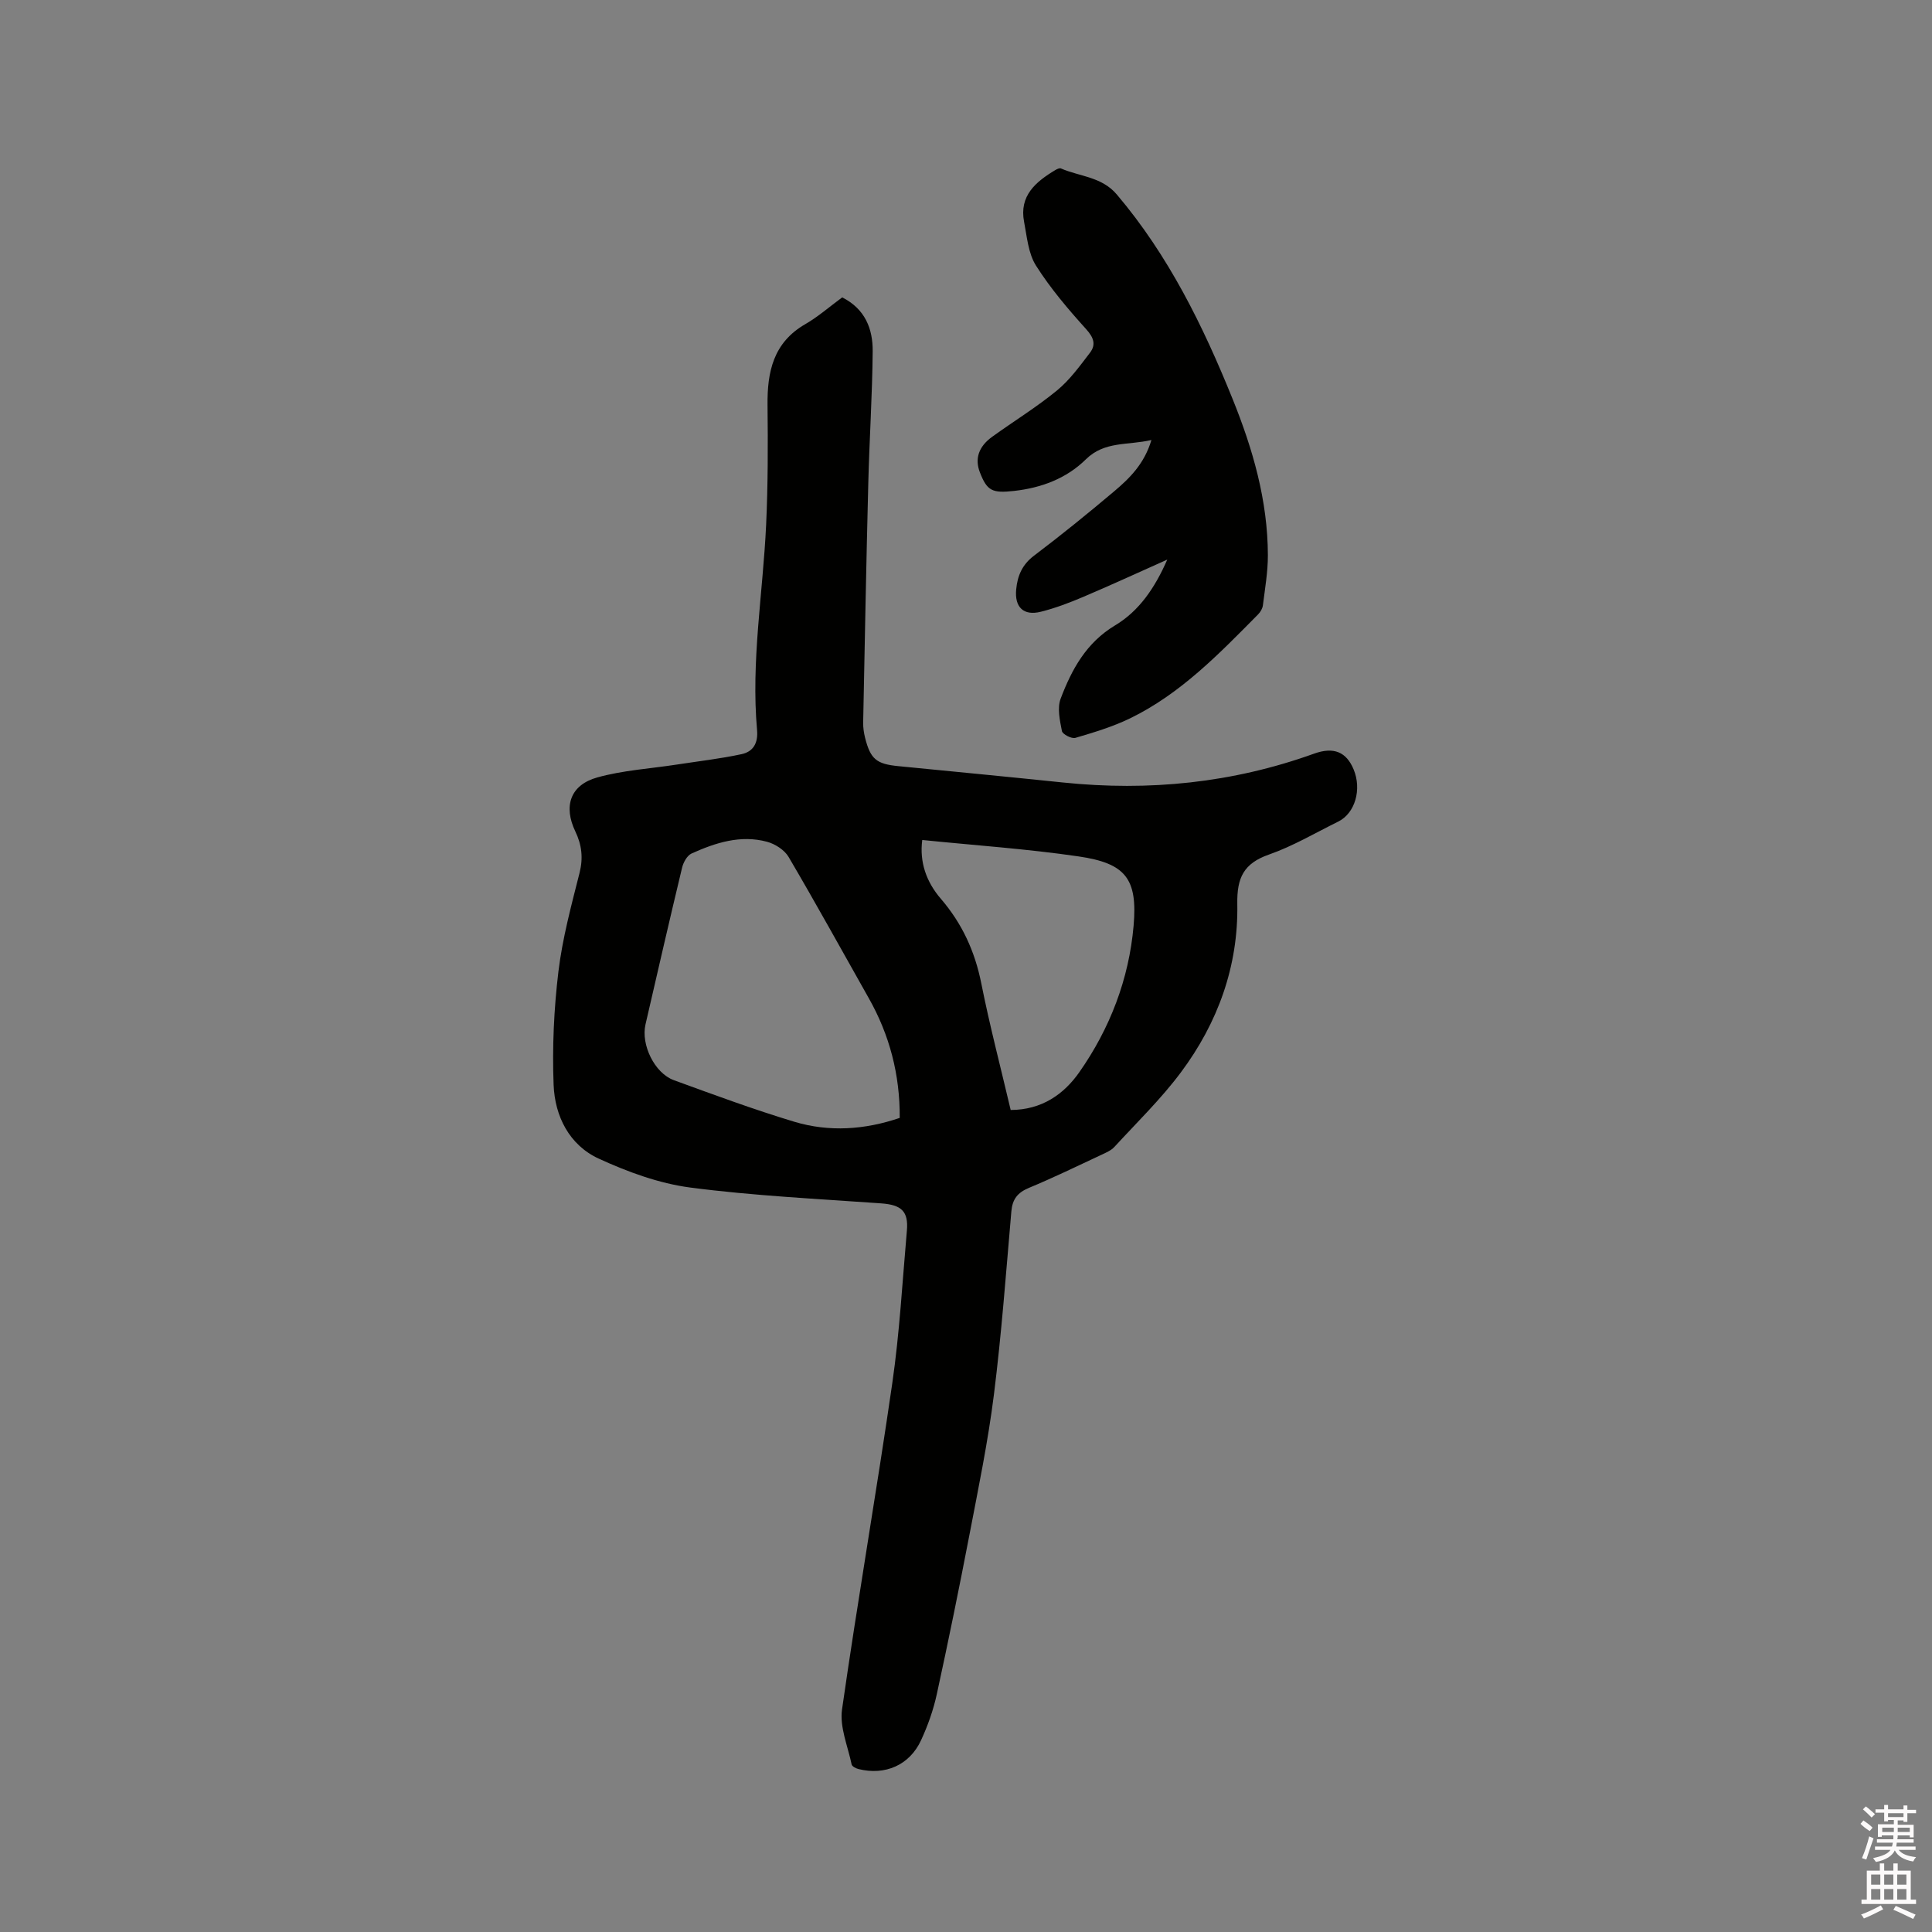
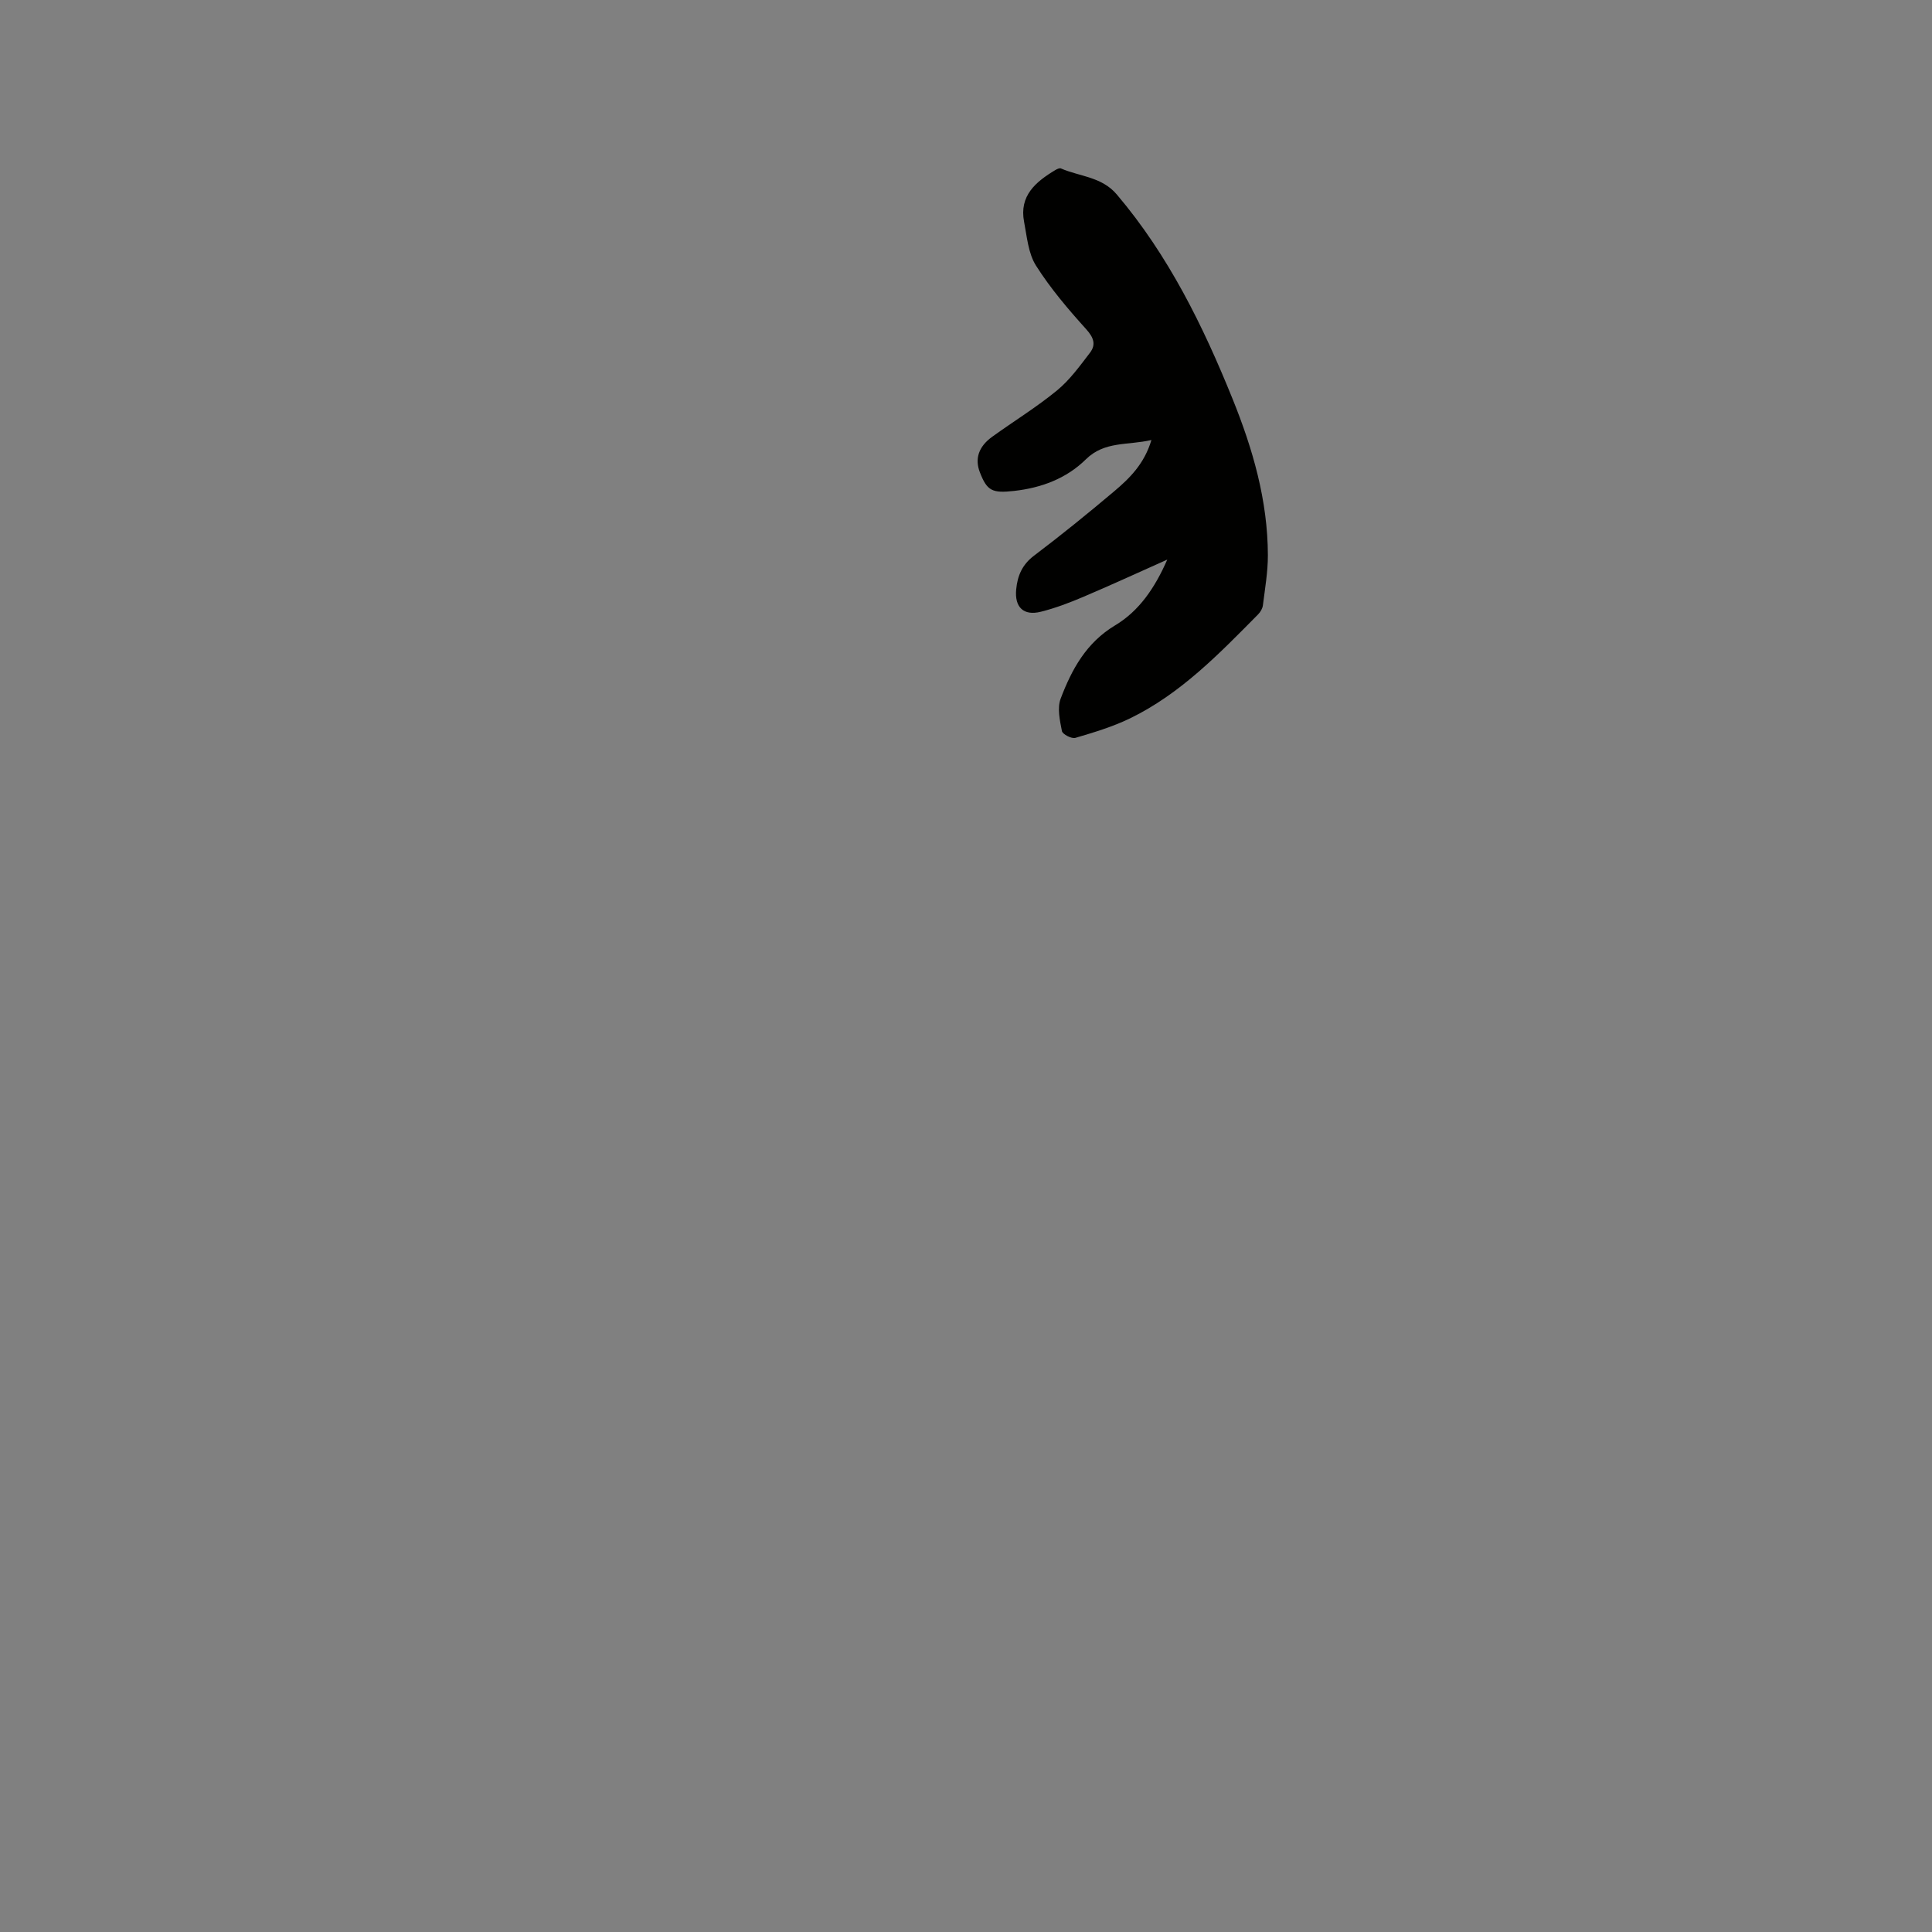
<svg xmlns="http://www.w3.org/2000/svg" enable-background="new 0 0 400 400" viewBox="0 0 400 400">
  <rect x="0" y="0" width="400" height="400" fill="#808080" stroke="none" />
-   <path d="m385.2 377.6.6-.7c.6.4 1.3.9 1.9 1.5l-.6.7c-.8-.5-1.4-1-1.9-1.5zm.3 7.1c.6-1.4 1.1-2.9 1.5-4.5.3.1.6.3.9.4-.5 1.4-1 2.9-1.5 4.4zm.2-10.1.6-.6c.7.5 1.3 1.1 1.9 1.6l-.7.7c-.6-.6-1.2-1.2-1.8-1.7zm8.4-.8h.8v.9h1.8v.7h-1.8v1.8h-.8v-.3h-1.2v.9h3.3v2.6h-.8v-.4h-2.5c0 .3 0 .6-.1.8h3.4v.7h-3.5c0 .3-.1.6-.1.8h4v.7h-3.5c.7.9 1.9 1.3 3.6 1.5-.2.2-.4.5-.6.9-1.9-.3-3.2-1.1-3.8-2.3-.5 1.1-1.8 2-3.9 2.4-.2-.3-.4-.5-.6-.8 1.9-.4 3.1-.9 3.6-1.7h-3.2v-.7h3.5c.1-.2.1-.5.2-.8h-3.3v-.7h3.4c0-.2 0-.5 0-.8h-2.4v.3h-.8v-2.6h3.3v-.9h-1.2v.3h-.8v-1.8h-1.8v-.7h1.8v-.9h.8v.9h3.2zm-4.4 5.5h2.4c0-.3 0-.6 0-.9h-2.4zm1.2-3.1h3.2v-.8h-3.2zm4.4 2.2h-2.4v.9h2.5v-.9z" fill="#fcfafa" />
-   <path d="m389.2 385.8h.9v1.5h1.9v-1.5h.9v1.5h2.7v6h1.1v.9h-11.3v-.9h1.1v-6h2.7zm.2 8.7.5.8c-1.2.6-2.5 1.3-4 1.9-.2-.3-.3-.6-.6-.8 1.6-.6 3-1.3 4.1-1.9zm-2-4.3h1.9v-2.1h-1.9zm0 3.1h1.9v-2.2h-1.9zm2.7-3.1h1.9v-2.1h-1.9zm0 3.1h1.9v-2.2h-1.9zm2.4 1.3c1.4.6 2.7 1.2 4.1 1.8l-.5.9c-1.5-.7-2.8-1.4-4.1-1.9zm2.2-6.5h-1.9v2.1h1.9zm-1.9 5.2h1.9v-2.2h-1.9z" fill="#fcfafa" />
  <g fill="#010100">
-     <path d="m174.37 61.57c4.76 2.4 6.35 6.54 6.31 11.15-.08 9.1-.68 18.2-.91 27.31-.42 16.52-.73 33.04-1.06 49.56-.02 1.05.14 2.12.39 3.14 1.12 4.44 2.35 5.45 6.88 5.89 11.38 1.12 22.76 2.21 34.13 3.39 17.76 1.84 35.08.1 51.94-5.97 4.15-1.5 6.72-.3 8.2 3.25 1.73 4.15.31 9.08-3.18 10.81-4.75 2.34-9.36 5.08-14.33 6.82-5.24 1.83-6.67 4.79-6.57 10.25.23 12.86-4.03 24.61-11.7 34.88-4.11 5.5-9.09 10.34-13.75 15.41-.68.74-1.73 1.18-2.68 1.63-4.99 2.33-9.94 4.74-15.02 6.85-2.35.98-3.41 2.34-3.63 4.86-1.1 12.66-2.03 25.34-3.61 37.94-1.22 9.73-3.22 19.38-5.07 29.03-2.12 11.02-4.36 22.01-6.75 32.97-.71 3.28-1.86 6.52-3.27 9.57-2.38 5.15-7.44 7.33-12.96 5.95-.53-.13-1.33-.55-1.41-.96-.79-3.78-2.5-7.73-1.99-11.36 3.22-22.54 7.14-44.98 10.4-67.51 1.52-10.47 2.1-21.08 3.03-31.64.36-4.02-1.16-5.34-5.28-5.64-13.2-.95-26.45-1.57-39.55-3.28-6.48-.85-12.96-3.23-18.95-5.98-6.12-2.81-9.11-8.8-9.36-15.29-.3-7.79.06-15.67.99-23.41.83-6.9 2.67-13.7 4.38-20.47.78-3.09.46-5.8-.87-8.57-2.51-5.23-1.06-9.63 4.54-11.19 5.33-1.49 10.99-1.82 16.5-2.67 4.46-.69 8.97-1.2 13.38-2.15 2.36-.51 3.45-2.23 3.2-5-1.27-14.24 1.22-28.33 1.88-42.5.38-8.23.38-16.48.29-24.72-.08-6.93 1.19-12.99 7.82-16.81 2.65-1.53 4.98-3.59 7.64-5.54zm11.91 169.88c.05-8.98-2.1-17.16-6.41-24.79-5.51-9.76-10.92-19.58-16.6-29.24-.85-1.45-2.79-2.69-4.46-3.14-5.48-1.48-10.67.19-15.63 2.43-.92.42-1.7 1.83-1.96 2.93-2.6 10.81-5.08 21.64-7.58 32.47-.96 4.18 1.87 10.07 5.88 11.53 8.25 3.01 16.5 6.06 24.91 8.6 7.25 2.18 14.61 1.67 21.85-.79zm22.97-1.64c6.46-.02 11.03-3.28 14.21-7.82 6.34-9.05 10.28-19.29 11.24-30.33.85-9.75-1.66-12.93-11.4-14.35-10.66-1.56-21.44-2.29-32.36-3.4-.59 4.59.84 8.67 3.86 12.18 4.39 5.1 7.05 10.89 8.37 17.53 1.73 8.69 3.99 17.29 6.08 26.19z" />
    <path d="m241.67 115.86c-6.16 2.75-11.79 5.34-17.49 7.76-2.81 1.19-5.71 2.29-8.66 3.03-3.62.91-5.48-.94-5.13-4.61.27-2.84 1.24-5.14 3.69-6.99 5.66-4.28 11.18-8.76 16.6-13.33 3.21-2.71 6.24-5.69 7.71-10.62-4.96 1.14-9.71.19-13.58 4.01-4.02 3.96-9.21 5.9-14.85 6.53-4.58.51-5.6-.03-7.09-3.86-1.08-2.78-.28-5.31 2.55-7.35 4.46-3.22 9.19-6.12 13.43-9.6 2.63-2.16 4.71-5.05 6.81-7.79 1.3-1.7.78-3.16-.8-4.91-3.74-4.14-7.4-8.45-10.37-13.14-1.6-2.53-1.87-5.97-2.46-9.05-1.05-5.42 2.41-8.3 6.46-10.73.34-.2.87-.46 1.15-.34 3.9 1.69 8.46 1.71 11.57 5.38 10.7 12.61 17.86 27.19 23.99 42.36 4.19 10.37 7.27 21.02 7.3 32.31.01 3.47-.6 6.94-1.03 10.4-.08.67-.52 1.41-1.01 1.9-8.05 8.14-16.03 16.42-26.5 21.51-3.59 1.74-7.48 2.91-11.32 4.04-.77.23-2.65-.75-2.78-1.41-.43-2.2-1-4.77-.26-6.72 2.29-6.04 5.29-11.58 11.28-15.17 4.96-2.97 8.22-7.74 10.79-13.61z" />
  </g>
</svg>